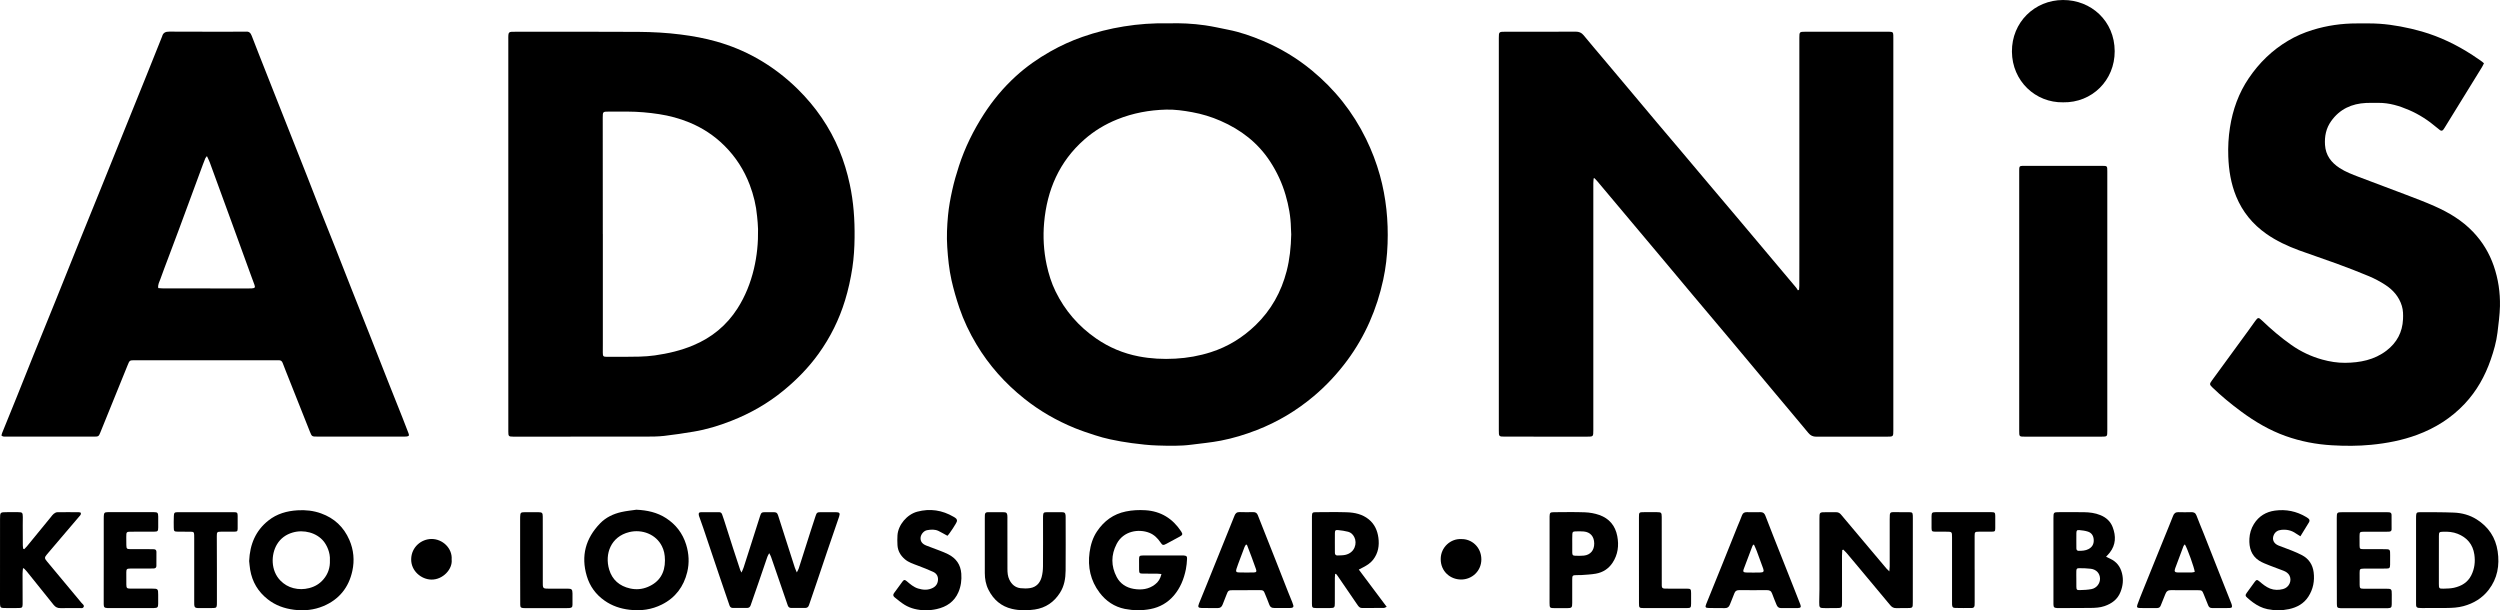
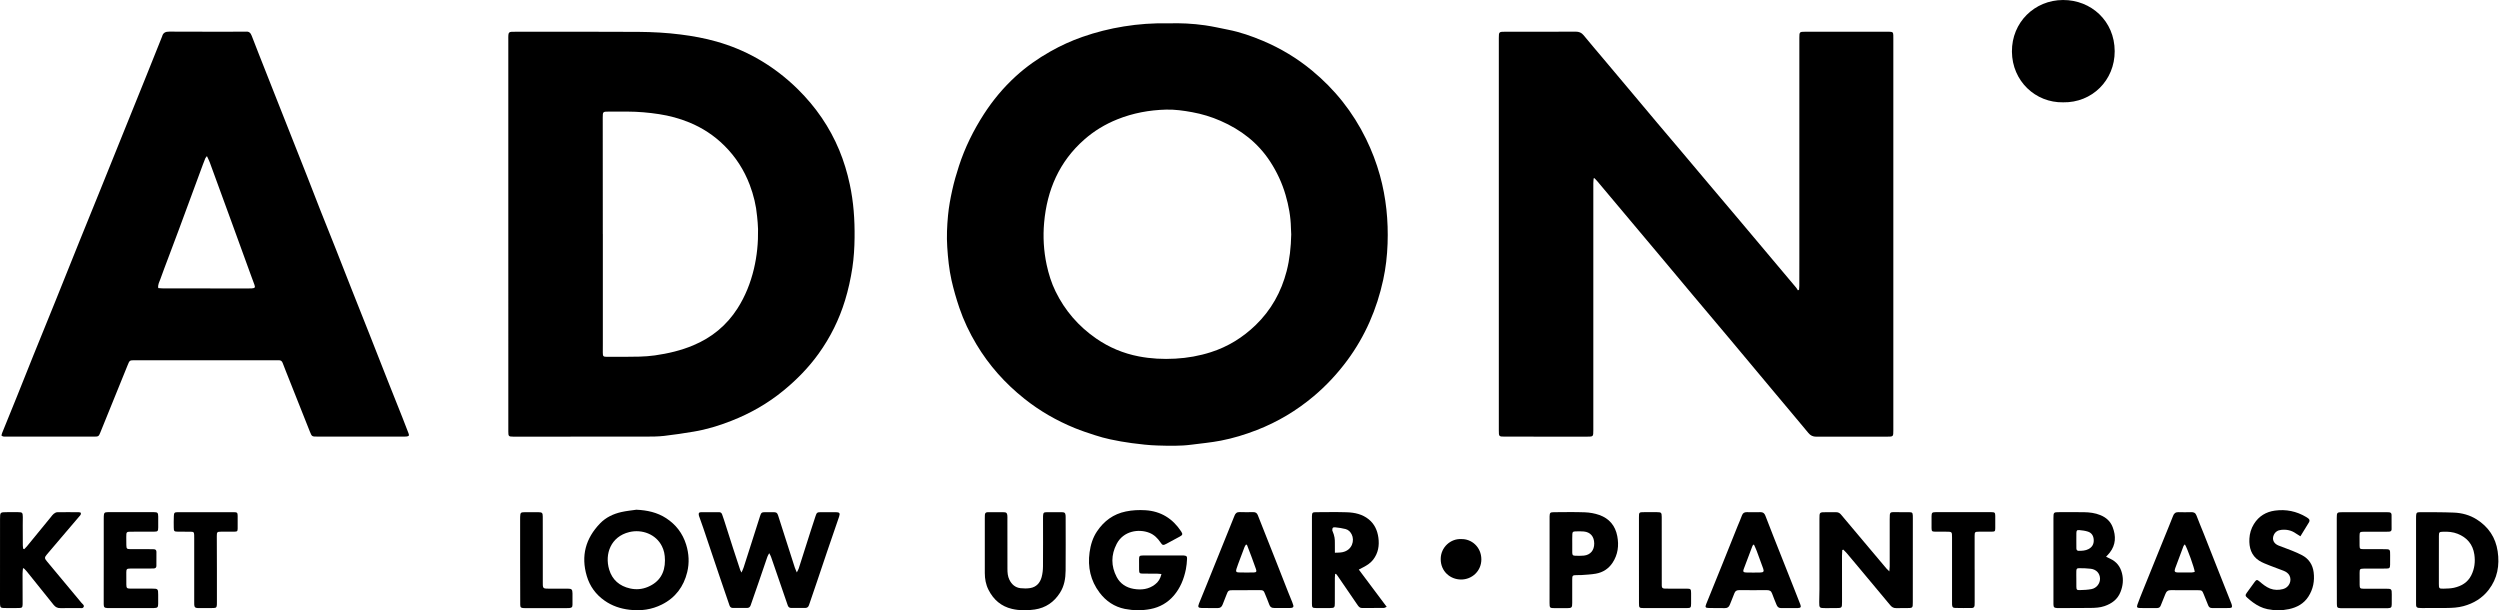
<svg xmlns="http://www.w3.org/2000/svg" version="1.1" id="Layer_1" x="0px" y="0px" viewBox="0 0 6870.4 1677.4" style="enable-background:new 0 0 6870.4 1677.4;" xml:space="preserve">
  <g id="jh75do.tif">
    <g>
      <path d="M4379.6,490.2c-0.3,4.5-0.9,8.9-0.9,13.4c-0.1,102.9-0.1,205.8,0,308.8c0,123.2,0,246.5,0,369.7    c0,17.9-0.1,17.9-17.6,17.9c-75,0-150,0-224.9-0.1c-17.1,0-17.2-0.1-17.2-17.3c0-359.4,0-718.8,0-1078.2    c0-16.8,0.4-17.2,17.5-17.2c64.6,0,129.3,0.2,193.9-0.2c9.2,0,15.7,2.7,21.5,9.7c18.4,22.4,37.2,44.4,55.9,66.6    c19.9,23.7,39.9,47.4,59.8,71.1c28.9,34.4,57.8,68.9,86.7,103.3c20.8,24.7,41.8,49.2,62.6,73.9c26.2,31,52.3,62.2,78.5,93.2    c28.3,33.6,56.8,67.1,85.1,100.7c29,34.4,57.8,68.8,86.8,103.2c22.9,27.3,45.9,54.5,68.8,81.8c1.9,2.2,3.2,4.9,4.8,7.4    c1.1-0.6,2.1-1.1,3.2-1.7c0.2-3.4,0.7-6.9,0.7-10.3c0.1-23.3,0.1-46.6,0.1-69.9c0-204.2,0-408.4,0-612.5    c0-15.7,0.5-16.3,16.3-16.3c75.6,0,151.3,0,226.9,0c2,0,4,0,6,0.1c7.4,0.5,8.5,1.5,9,9c0.2,3.3,0.1,6.7,0.1,10    c0,358.7,0,717.5,0,1076.2c0,17.4,0,17.5-17.6,17.5c-64.6,0-129.3-0.2-193.9,0.1c-9.6,0-16.1-3.1-22.1-10.4    c-30.5-37-61.6-73.5-92.3-110.3c-40.6-48.5-81.1-97.1-121.7-145.6c-34.6-41.3-69.5-82.5-104.2-123.8c-26.5-31.6-53-63.3-79.5-95    c-26.7-31.9-53.5-63.8-80.3-95.6c-34.2-40.8-68.5-81.6-102.8-122.4c-2.2-2.6-4.7-5-7.1-7.5    C4381.1,489.6,4380.3,489.9,4379.6,490.2z" />
      <path d="M3210.8,64.2c32.9-1.1,67.2,0.5,101.2,5.4c21.4,3.1,42.5,8,63.7,12.2c32.8,6.5,64.2,17.5,94.9,30.4    c48.8,20.6,93.6,47.5,134.6,81.3c63.1,52,112.8,114.5,148.8,188c15.9,32.4,28.7,65.9,38.3,100.5c17,61.4,23.3,124.2,21,187.8    c-1.2,33.3-4.9,66.4-12,99c-17.5,80.7-49.5,154.9-98.8,221.6c-27.1,36.6-57.9,69.7-92.7,98.9c-46.7,39.2-98.5,70.2-155.5,92.4    c-32.3,12.6-65.4,22.7-99.4,29.3c-26.4,5.1-53.4,7.5-80.1,11c-31.2,4.2-62.6,3.2-93.8,2.3c-23.6-0.6-47.1-3.5-70.5-6.5    c-19.8-2.5-39.4-6.2-59-10.3c-14.3-3-28.4-7-42.4-11.5c-18.7-6-37.3-12.2-55.5-19.6c-49.9-20.4-96.2-47-138.4-80.6    c-52.9-42.1-97.3-91.7-132-149.8c-19-31.8-34.9-65.2-46.8-100.2c-8.4-24.8-15.7-50.2-21.5-75.8c-6.7-29.9-9.7-60.4-11.7-91    c-1.9-29.1-0.6-58,2.1-86.7c2.2-23.4,6.5-46.8,11.6-69.8c4.9-22.3,11.3-44.4,18.4-66.2c16.4-50.6,39.8-97.9,68.6-142.6    c24.7-38.3,53.7-73,87.2-103.7c29.1-26.6,61.2-49.2,95.6-68.6c28.2-15.9,57.5-29.4,88-40c37.1-13,75.1-22.6,114-28.8    C3129,66.1,3169,63.2,3210.8,64.2z M3548.5,644.4c-0.2-4.9-0.7-11.6-0.8-18.2c-0.6-30.8-6.1-60.9-14.7-90.3    c-9.5-32.7-23.8-63.4-42.5-92.1c-33.7-51.6-80.3-87.3-136.2-111.7c-25.1-11-51.1-18.9-78-23.8c-23.6-4.3-47.4-7.7-71.4-7.1    c-46.2,1.2-91.2,9.4-134.4,26.8c-33.4,13.4-63.8,31.8-90.7,55.5c-68.9,60.6-102.5,138.8-110.4,228.7c-3.4,38.5-1.2,77,6.9,115.2    c5.5,25.5,13.1,50.2,24.6,73.6c25.8,52.8,63.2,95.8,111.6,129.3c35.6,24.6,74.7,41,117,49.1c33.1,6.4,66.6,8.1,100.4,6.2    c33.5-1.8,65.9-7.6,97.8-17.8c46.9-15,87.5-40.2,122.8-74.2c42.7-41.3,70.5-91.1,85.4-148.5    C3544.3,712.4,3547.7,679.5,3548.5,644.4z" />
      <path d="M1396.9,643.6c0-178.2,0-356.4,0-534.6c0-4.3-0.2-8.7,0.2-13c0.6-6.3,2.5-8.1,8.8-8.6c3-0.3,6-0.1,9-0.1    c113.3,0,226.6-0.5,339.9,0.3c38.6,0.3,77.1,2.3,115.5,7.2c33.4,4.2,66.5,10.2,98.8,19.4c38.2,10.8,74.9,25.8,109.6,45.2    c42.1,23.5,80.2,52.5,114.5,86.4c48.6,48.1,86.8,103.4,113.1,166.6c12.6,30.4,22.1,61.9,29,94.2c10.5,48.5,13.8,97.4,13.2,146.8    c-0.3,27.6-2,55.3-6.1,82.6c-4.6,30.2-11.1,60-20.1,89.4c-16.2,53-40.5,101.9-72.8,146.8c-27.4,38.1-60,71.3-96.2,101    c-43.3,35.6-91.5,63-143.6,83.4c-33.5,13.2-67.8,23.7-103.4,29.6c-26.9,4.5-53.9,8.6-81,11.7c-16.8,1.9-33.9,2-50.9,2    c-120.6,0.2-241.3,0.1-361.9,0.1c-0.7,0-1.3,0-2,0c-12.6-0.1-13.6-1-13.6-13.8c0-76.9,0-153.9,0-230.8    C1396.9,851.4,1396.9,747.5,1396.9,643.6z M1656.6,643.3c0,0,0.1,0,0.1,0c0,100.6,0,201.1,0,301.7c0,8-0.2,16-0.1,24    c0.1,10.4,1.2,11.5,11.4,11.6c15.7,0.1,31.3,0.1,47,0c28.3-0.2,56.5,0.1,84.7-3.9c36.4-5.2,71.9-13.5,105.8-27.8    c50.9-21.4,91.6-54.9,121.4-101.5c21.3-33.4,35.7-69.7,44.9-108.2c8.6-36.2,12.1-72.8,11.4-109.9c-0.2-11.6-1.5-23.2-2.6-34.8    c-2.6-29.7-9.6-58.4-20.1-86.2c-15.5-41-38.7-77.2-69.9-108.1c-28-27.8-60.4-49-96.8-63.9c-26.6-10.9-54-18.2-82.5-22.6    c-28.7-4.4-57.5-6.9-86.5-7c-17.3-0.1-34.6,0-52,0c-16,0-16.4,0.4-16.4,16.1C1656.6,429.5,1656.6,536.4,1656.6,643.3z" />
      <path d="M3.9,1196.8c0.6-2.2,1-4.4,1.8-6.5c13.5-33.3,27.1-66.5,40.5-99.8c15.3-38,30.3-76,45.6-114c20.2-50,40.6-99.8,60.8-149.8    c21.7-53.7,43.1-107.4,64.7-161.1c20-49.7,40.3-99.2,60.4-148.9c19.6-48.4,39-96.9,58.6-145.3c21.8-54,43.7-107.9,65.4-161.9    c14.2-35.2,28.2-70.4,42.3-105.6c0.5-1.2,1.2-2.4,1.5-3.7c2.7-10.6,9.6-13.4,20.1-13.3c68.6,0.4,137.3,0.2,206,0.2    c1.3,0,2.7,0.2,4,0c9-1.3,13.3,3.8,16.2,11.4c6.2,16.2,12.5,32.2,18.8,48.3c14,35.6,28,71.1,42.1,106.7    c14.3,36.2,28.5,72.4,42.9,108.5c15.9,40.2,31.9,80.4,47.7,120.6c12.5,31.9,24.7,63.9,37.3,95.7c13.9,35.3,28.1,70.4,42.1,105.6    c14.2,35.9,28.1,71.8,42.3,107.7c17.1,43.3,34.4,86.5,51.5,129.8c16.9,42.7,33.5,85.4,50.4,128.1c12.9,32.8,26.1,65.5,39.1,98.2    c5.6,14.2,11.1,28.5,16.6,42.8c2.5,6.5,1.4,8.4-5.6,9.1c-4.3,0.4-8.7,0.3-13,0.3c-77.3,0-154.6,0-231.9-0.1    c-14.9,0-15,0-20.5-13.6c-22.1-55.6-44.2-111.3-66.3-166.9c-2.8-7.1-5.8-14.2-8.3-21.4c-1.9-5.5-5.3-8.2-11.2-7.9    c-2.7,0.1-5.3,0-8,0c-129,0-257.9,0-386.9,0c-14.8,0-14.7,0.1-20.2,13.7c-18.5,45.6-37,91.2-55.5,136.8c-6.5,16-13,32-19.5,48.1    c-4.2,10.5-5.2,11.3-17,11.3c-47.3,0-94.6,0-142,0c-33,0-66,0.1-99,0C13.1,1199.9,8.2,1200.9,3.9,1196.8z M568.7,429    c-2.3,3.1-3.8,4.5-4.5,6.1c-2.3,5.5-4.4,11.1-6.5,16.7c-12.8,34.6-25.6,69.2-38.3,103.8c-9.3,25.3-18.6,50.6-28,75.8    c-9.6,25.8-19.4,51.6-29.1,77.5c-7.2,19.3-14.7,38.5-21.5,57.9c-2.6,7.6-7.5,14.9-5.9,24.9c4.9,0.3,9.8,0.9,14.6,0.9    c78,0.1,156,0.1,233.9,0.1c3,0,6,0,9-0.2c8.2-0.7,9.5-2.5,6.8-10.1c-3.5-9.7-7.2-19.3-10.7-29c-17-46.6-33.9-93.1-50.8-139.7    c-20.4-55.9-40.8-111.8-61.3-167.7C574.4,440.7,571.7,435.6,568.7,429z" />
-       <path d="M6826.3,173.9c-1.9,3.8-3.3,7.1-5.2,10.2c-34.4,55.8-68.8,111.6-103.2,167.4c-1,1.7-2.1,3.4-3.4,5    c-2.5,3.1-5.6,3.5-8.8,1.3c-3.2-2.3-6.3-4.9-9.4-7.5c-23-19.6-48.1-35.9-75.7-47.8c-26.7-11.5-54.4-20-84-19.8    c-11.3,0.1-22.6-0.3-33.8,0.2c-39.8,1.8-73,16.9-96.5,50.1c-13.9,19.5-18.3,41.5-16.8,65.3c1.9,28.5,16.8,48.1,39.8,63.2    c16.6,10.9,34.9,17.8,53.3,24.8c42.9,16.4,86,32.2,128.8,48.6c26.4,10.1,52.9,20,78.8,31.5c39.5,17.5,76.2,39.3,106.4,71.1    c25.7,27,44.4,58,56.6,93.1c12.4,35.9,17.9,73.1,17.1,110.9c-0.6,24.2-3.9,48.4-6.8,72.5c-3.1,25.5-10.2,50.2-18.6,74.4    c-15.6,45.2-38.5,86.1-71.4,121.2c-36.8,39.1-80.7,66.8-130.9,85.4c-40.9,15.1-83.1,23.2-126.4,27.4c-35.9,3.5-71.9,3.4-107.8,1.3    c-43.4-2.5-85.9-10.7-126.9-25.3c-44.3-15.8-84.4-39.4-122-67.2c-27.9-20.6-54.7-42.4-79.6-66.6c-7.9-7.7-8.1-9.4-1.5-18.5    c33.6-46,67.2-91.9,100.7-137.9c6.3-8.6,12.3-17.4,18.6-26c7.6-10.4,9.2-10.4,18.3-1.7c25.6,24.4,52.3,47.4,81.3,67.7    c25.8,18.1,54.1,31.5,84.4,39.9c20.6,5.7,41.9,9.2,63.1,9c40.8-0.4,80.2-7.8,113.8-33.6c28.4-21.8,43.7-50.5,45.3-86.2    c0.5-12.2,0.5-24.5-3.2-36.6c-7.8-25.6-24.4-44.2-46.1-58.2c-13.9-9-28.8-16.9-44-23.3c-29.7-12.5-59.9-24-90.1-35.1    c-34-12.5-68.5-23.7-102.5-36.2c-31.6-11.7-62.1-25.8-89.8-45.3c-37.4-26.3-65.4-60.3-82.8-102.7c-14.4-35.2-20.4-72-21.7-109.9    c-1-26.8,0.5-53.3,4.6-79.6c7.6-48.8,23.9-94.6,51.9-135.8c28.5-42,63.9-76.5,107.6-102.5c21.2-12.7,43.7-22.4,67.4-29.7    c39.8-12.3,80.4-18.1,122-18c20.7,0.1,41.4-0.5,61.9,0.9c19.2,1.3,38.4,3.9,57.4,7.4c19.9,3.7,39.7,8.3,59.2,13.9    c49.6,14.3,95.6,36.6,138.9,64.7c7.5,4.9,15,9.9,22.3,15.1C6820,168.2,6822.8,171,6826.3,173.9z" />
-       <path d="M5791.2,828.3c0,118.6,0,237.1,0,355.7c0,15.8-0.1,15.9-16.3,16c-70,0-139.9,0-209.9,0c-15.9,0-15.9,0-15.9-16.1    c0-238.1,0-476.3,0-714.4c0-2-0.1-4,0.1-6c0.5-6.2,1.5-7.2,8-7.6c2-0.1,4-0.1,6-0.1c71,0,141.9,0,212.9,0c15,0,15.1,0,15.1,14.9    C5791.2,589.9,5791.1,709.1,5791.2,828.3C5791.2,828.3,5791.2,828.3,5791.2,828.3z" />
      <path d="M5669.9,281.2c-76.3,1.4-140.2-58.6-140.8-139.2c-0.7-81,62.7-141.8,140.4-142c77.2-0.2,141.7,57.6,142,140.6    C5811.8,220.7,5749.2,282.7,5669.9,281.2z" />
      <path d="M2113.9,1520.2c-2.3,4.4-4.1,7.1-5.1,10.1c-8.1,23.6-16.1,47.2-24.2,70.7c-7.1,20.7-14.5,41.4-21.6,62.2    c-1.6,4.8-4.6,7.4-9.4,7.5c-13.3,0.2-26.6,0.2-40,0c-4.3-0.1-7.3-2.4-8.8-6.8c-8.9-26.1-17.9-52.2-26.8-78.4    c-6.9-20.1-13.6-40.3-20.4-60.5c-8.3-24.6-16.5-49.2-24.8-73.7c-3.3-9.8-6.9-19.4-10.3-29.1c-0.8-2.2-1.7-4.4-2.1-6.7    c-0.9-5.5,0.5-7.8,6-7.9c16.7-0.3,33.3-0.1,50-0.1c4.3,0,6.8,2.5,8.1,6.2c1.9,5,3.6,10,5.2,15.1c8.3,26,16.5,51.9,24.9,77.9    c6.4,19.9,13,39.8,19.6,59.7c0.6,1.8,1.7,3.4,3.6,7c2.4-5.7,4.4-9.6,5.8-13.8c7.4-22.8,14.6-45.6,21.9-68.4    c7.8-24.4,15.5-48.8,23.3-73.1c3-9.3,4.5-10.5,14.2-10.6c7.7-0.1,15.3-0.2,23,0c7.9,0.2,10,1.8,12.4,9.1    c6.2,19.3,12.3,38.6,18.5,57.9c9,28.2,18,56.4,27.1,84.5c1.3,4,3.2,7.8,5.8,14.1c2.5-5.1,4.2-7.8,5.2-10.7    c10.9-33.9,21.6-67.8,32.4-101.7c4.5-14.2,9.2-28.4,13.9-42.6c3.1-9.4,4.6-10.5,14.2-10.6c13.7-0.1,27.3-0.1,41,0    c10.9,0.1,12.8,2.6,9.4,12.6c-10.8,31.8-21.9,63.5-32.7,95.3c-9.3,27.4-18.4,54.8-27.7,82.2c-7.4,21.7-15,43.4-22.2,65.1    c-1.7,5.2-4.8,7.9-10,8c-13,0.2-26,0.2-39,0c-4.8,0-7.9-2.4-9.5-7.2c-11.8-34.6-23.8-69.2-35.7-103.8c-3.4-9.7-6.6-19.5-10.1-29.2    C2118.1,1527.5,2116.3,1524.8,2113.9,1520.2z" />
      <path d="M5062.8,1511.7c-0.2,5.2-0.7,10.4-0.7,15.6c0,42.3,0.1,84.6,0.1,126.9c0,16.6-0.2,16.8-16.6,16.9c-9.7,0-19.3,0.1-29,0.1    c-16.5,0-17.2-0.6-17.1-16.6c0-11.3,0.6-22.6,0.6-34c0-64.9,0-129.9,0-194.8c0-18.2,0-18.2,18.5-18.2c9,0,18,0.2,27,0    c5.9-0.1,10.1,2.1,13.8,6.5c25.5,30.3,51,60.6,76.5,90.9c16.1,19.1,32.1,38.2,48.3,57.3c1.9,2.2,4.1,4.1,8,8c0.5-6,1-9.8,1-13.5    c0.1-43.3,0.2-86.6,0-129.9c-0.1-22.1,0.5-19.2,19.8-19.4c11.3-0.1,22.7-0.1,34,0.1c8.1,0.2,9.2,1.4,9.7,9.3    c0.2,2.7,0.1,5.3,0.1,8c0,76.6,0,153.2-0.1,229.8c0,16.3,0,16.3-16.8,16.4c-9.7,0-19.3-0.2-29,0.1c-6.9,0.2-11.8-2.7-16.2-8    c-27.4-33.1-55-66-82.5-98.9c-12.2-14.6-24.3-29.2-36.6-43.6c-3.1-3.6-6.6-6.9-10-10.3C5064.7,1510.7,5063.8,1511.2,5062.8,1511.7    z" />
      <path d="M1748.8,1400.8c29.4,1.3,57.2,7.2,81.9,23.3c26.8,17.5,45.3,41.5,54.9,72.4c7.8,25.1,9.1,50.6,3,75.8    c-9.7,39.8-32.4,70.4-69.6,89c-28.1,14.1-57.9,18.2-89.2,14.4c-25-3-48-10.7-68.5-25.2c-24-16.8-40.4-39.4-48.7-67.4    c-16.5-55.4-3.2-103.7,36.7-144.9c15.9-16.4,36.2-26,58.3-31C1721.1,1404.1,1735.1,1402.8,1748.8,1400.8z M1827.4,1540    c-0.1-16.8-2.8-27.6-8.2-38.7c-16.3-33.2-54.9-47.6-90-39c-50.6,12.4-67.9,60.2-55.1,102.9c8.4,28.1,28.3,45.5,57.6,52    c17,3.8,33.4,2.2,48.8-4.3C1812.4,1599.5,1827.5,1574.4,1827.4,1540z" />
-       <path d="M684.7,1541.8c2-46,17.8-83.5,53-111.4c23.2-18.5,50.6-26.2,79.8-28c22.1-1.4,43.9,0.9,64.9,8.5    c36.5,13.1,62.3,37.5,77.7,72.9c11.9,27.4,14.5,56.3,8.2,85.1c-9.8,45.5-36.4,78.7-79.8,96.8c-25.6,10.7-52.5,13.5-80.3,10    c-26.8-3.4-51.1-12-72.3-28.7c-26.6-20.8-42.8-47.9-48.4-81.2C686.1,1557.3,685.5,1548.6,684.7,1541.8z M906.6,1540.1    c1.4-21.9-8.7-42-17-52.3c-19-23.7-54.7-33.3-85.3-24.3c-18.2,5.3-32.9,15.7-42.9,32.1c-17.1,28.2-17.7,72.4,9.2,99.9    c9.9,10.1,21.6,17.2,35.7,20.8c14.6,3.7,28.7,3.6,43.3-0.1c15.8-4,28.8-11.8,39.2-24C901.7,1577.2,907.4,1559.5,906.6,1540.1z" />
      <path d="M3191.9,1577.5c-5.3-0.4-8.8-0.9-12.3-1c-12.7-0.1-25.3,0.1-38-0.1c-10.1-0.1-11-1.1-11.2-10.8c-0.2-9.7-0.2-19.3-0.1-29    c0.1-8.5,1.4-9.9,10-10c12.7-0.2,25.3-0.1,38-0.1c22.3,0,44.7,0,67,0c2.7,0,5.3-0.1,8,0.1c7.2,0.6,9.2,2.1,8.9,9.1    c-0.5,9.6-1.3,19.3-3.2,28.7c-5.4,26.8-15.4,51.7-33.4,72.6c-16.9,19.5-38.3,31.8-63.7,36.7c-23.5,4.6-47.1,4.3-70.5-0.3    c-29-5.8-52.2-21.6-69.8-45c-24.7-32.8-32.8-70.1-27.3-110.4c2.8-20.6,8.8-40.4,20.5-57.8c19.2-28.5,44.8-47.5,79.2-54.6    c17.9-3.7,35.8-4.5,53.7-3.4c42.5,2.6,75,22.9,98.3,58.3c4.8,7.4,4.1,9.8-3.8,14.1c-12.2,6.7-24.6,13.4-36.9,19.9    c-8.9,4.7-10.6,4.3-16.2-4c-7.8-11.5-17.4-21.1-30.6-26.3c-28.9-11.4-71.1-5.5-89.8,30.6c-15.6,30.1-15.7,60.9,0.1,90.9    c9.7,18.4,26.2,29.1,46.6,32.6c21,3.6,41.3,1.4,58.8-12.2C3183.1,1599.5,3188.8,1590.5,3191.9,1577.5z" />
      <path d="M6639.7,1538.8c0-37.6,0-75.3,0-112.9c0-2.7-0.1-5.3,0.1-8c0.4-8.4,1.8-10.3,10-10.3c31.3,0.1,62.6-0.2,93.9,1.1    c22.1,0.9,43.4,6.6,62.5,18.6c32.5,20.6,52.1,49.6,57.8,87.9c5.7,38.5-0.6,74.4-24.7,105.7c-17.6,22.9-41.2,37.2-69.1,44.8    c-15.3,4.2-30.9,5-46.5,5.1c-22.6,0.3-45.3,0.2-68,0.2c-3,0-6-0.1-9-0.4c-4.2-0.4-6.7-2.7-6.9-7.1c-0.1-3-0.1-6-0.1-9    C6639.7,1616.1,6639.7,1577.4,6639.7,1538.8C6639.7,1538.8,6639.7,1538.8,6639.7,1538.8z M6702.4,1539.7    C6702.4,1539.7,6702.4,1539.7,6702.4,1539.7c-0.1,21.6-0.1,43.3,0,64.9c0,12.7,0.6,13.5,13.7,13.1c9.3-0.3,18.8-0.4,27.8-2.4    c20.5-4.6,37.6-14.4,47.6-34.3c9.1-18.3,11.3-37.3,8.4-57.2c-4.1-27.9-20.1-46.5-45.8-56.8c-12.8-5.1-26.5-6.3-40.2-5.7    c-10.4,0.4-11.3,1.1-11.4,11.6C6702.4,1495.1,6702.4,1517.4,6702.4,1539.7z" />
      <path d="M5787.8,1530c5.1,2.5,8.3,4,11.6,5.6c17,8,27.4,21,32.1,39.5c4.6,18,2.6,35-4,51.7c-8,20.4-23.9,32-44.1,38.9    c-12.5,4.3-25.5,4.8-38.4,5c-28.3,0.4-56.6,0.3-84.9,0.4c-2.3,0-4.7,0.1-7-0.1c-8.2-0.6-9.7-2.2-9.9-10.4c-0.2-7,0-14,0-21    c0-71.9,0-143.8,0-215.7c0-16,0.4-16.4,16.1-16.4c22.6,0,45.3-0.3,67.9,0.1c15.3,0.2,30.5,2.1,44.9,8    c15.9,6.4,27.8,17.1,33.9,33.2c9.3,24.5,8.8,48.2-8,69.8C5795.3,1522.2,5792,1525.4,5787.8,1530z M5706.1,1590.9    C5706.1,1590.9,5706.1,1590.9,5706.1,1590.9c0,7.3-0.1,14.6,0.1,21.9c0.2,7.5,1.4,9.1,8.7,8.9c10.9-0.3,22-0.7,32.7-2.7    c14.3-2.7,24.1-15.8,23.6-29.4c-0.5-13.8-9.9-24.5-25.1-26.5c-10.5-1.4-21.2-1.5-31.8-1.6c-6.5-0.1-7.9,1.4-8.2,7.4    C5705.8,1576.3,5706.1,1583.6,5706.1,1590.9z M5706.1,1484.8C5706.1,1484.8,5706.1,1484.8,5706.1,1484.8    c0.1,7.3,0.1,14.6,0.1,21.9c0,4.3,1.7,7,6.4,7.1c9.3,0,18.6-0.4,27.1-4.9c10.2-5.4,14.8-13.9,14.2-25.3    c-0.5-10.9-5.6-19.4-16.2-22.7c-7.5-2.4-15.5-3.4-23.3-4.1c-6.6-0.6-8,1.1-8.2,8.1C5705.9,1471.5,5706.1,1478.2,5706.1,1484.8z" />
-       <path d="M3734.2,1565.3c26,34.7,50.9,67.9,76.7,102.4c-3.6,1.4-5.8,3-8,3c-20,0.2-40,0.1-60,0.2c-5.8,0-9-3.7-11.9-7.9    c-10-14.6-19.9-29.1-29.9-43.7c-8.5-12.4-16.9-24.7-25.4-37.1c-1.3-1.9-2.8-3.6-4.2-5.3c-0.8,0.2-1.6,0.5-2.4,0.7    c-0.3,3.4-0.7,6.8-0.7,10.2c-0.1,23.3-0.1,46.6-0.1,69.9c0,11.9-1.2,13.2-13.1,13.3c-12.7,0.1-25.3,0.1-38,0    c-10.8-0.1-11.7-1.1-11.8-12.3c-0.1-19.3,0-38.6,0-57.9c0-59.3,0-118.6,0-177.8c0-1.3,0-2.7,0-4c0.3-10.2,1.3-11.4,11.7-11.4    c28-0.1,56-0.7,83.9,0.2c21.9,0.7,43,5.2,60.7,19.6c15.9,13,23.6,30.5,26.3,50.1c3,21.7-0.4,42.5-14.3,60.5    c-7.1,9.2-16.5,15.3-26.6,20.6C3743.4,1560.5,3739.6,1562.5,3734.2,1565.3z M3668.4,1491C3668.5,1491,3668.5,1491,3668.4,1491    c0.1,9.3,0.1,18.6,0.1,28c0,4.8,2.2,7.7,7.2,7.5c7-0.3,14.1-0.1,20.9-1.5c27.1-5.7,33.7-32.4,25.2-49c-3.7-7.3-9.2-12.6-16.8-14.6    c-9-2.3-18.2-3.7-27.5-4.6c-7.5-0.7-8.8,0.8-9,8.3C3668.3,1473.7,3668.4,1482.4,3668.4,1491z" />
+       <path d="M3734.2,1565.3c26,34.7,50.9,67.9,76.7,102.4c-3.6,1.4-5.8,3-8,3c-20,0.2-40,0.1-60,0.2c-5.8,0-9-3.7-11.9-7.9    c-10-14.6-19.9-29.1-29.9-43.7c-8.5-12.4-16.9-24.7-25.4-37.1c-1.3-1.9-2.8-3.6-4.2-5.3c-0.8,0.2-1.6,0.5-2.4,0.7    c-0.3,3.4-0.7,6.8-0.7,10.2c-0.1,23.3-0.1,46.6-0.1,69.9c0,11.9-1.2,13.2-13.1,13.3c-12.7,0.1-25.3,0.1-38,0    c-10.8-0.1-11.7-1.1-11.8-12.3c-0.1-19.3,0-38.6,0-57.9c0-59.3,0-118.6,0-177.8c0-1.3,0-2.7,0-4c0.3-10.2,1.3-11.4,11.7-11.4    c28-0.1,56-0.7,83.9,0.2c21.9,0.7,43,5.2,60.7,19.6c15.9,13,23.6,30.5,26.3,50.1c3,21.7-0.4,42.5-14.3,60.5    c-7.1,9.2-16.5,15.3-26.6,20.6C3743.4,1560.5,3739.6,1562.5,3734.2,1565.3z M3668.4,1491C3668.5,1491,3668.5,1491,3668.4,1491    c0.1,9.3,0.1,18.6,0.1,28c7-0.3,14.1-0.1,20.9-1.5c27.1-5.7,33.7-32.4,25.2-49c-3.7-7.3-9.2-12.6-16.8-14.6    c-9-2.3-18.2-3.7-27.5-4.6c-7.5-0.7-8.8,0.8-9,8.3C3668.3,1473.7,3668.4,1482.4,3668.4,1491z" />
      <path d="M66.6,1509.2c2.5-2.6,5.1-5,7.3-7.7c22-26.8,43.9-53.6,65.8-80.4c2.5-3.1,4.8-6.5,7.9-9c2.7-2.1,6.3-4.3,9.5-4.4    c20-0.4,40-0.2,60,0c1.6,0,3.1,0.7,4.6,1.1c2.1,5.2-1.7,7.8-4.1,10.7c-17.4,20.6-35,41.1-52.5,61.6    c-12.1,14.2-24.2,28.3-36.2,42.6c-6.9,8.2-6.9,10.7,0,18.9c31.7,38.1,63.6,76.2,95.3,114.4c2.6,3.2,7.9,6,5.8,10.7    c-2.3,5.2-8.2,3.2-12.6,3.3c-17,0.2-34-0.1-51,0.2c-8,0.2-13.8-2.5-18.9-8.8c-24.4-30.8-49.2-61.3-73.8-91.9c-2.6-3.2-5.6-6-8.5-9    c-0.7,0.3-1.4,0.5-2.1,0.8c-0.4,4.8-1.1,9.7-1.1,14.5c0,25.3,0.1,50.6,0.2,75.9c0,2.7,0.1,5.3,0,8c-0.3,8.5-1.5,10-9.9,10.2    c-14,0.3-28,0.3-42,0c-8.2-0.2-9.8-2.1-10.2-10.2c-0.1-2-0.1-4-0.1-6c0-75.9,0-151.9,0.1-227.8c0-19.4,0.1-19.4,19.5-19.4    c10,0,20,0,30,0c11.8,0.1,12.9,1.2,13.1,13.3c0.1,7.7-0.2,15.3-0.2,23c0,18.3,0.1,36.6,0.2,54.9c0,3.2,0.7,6.3,1.1,9.4    C64.7,1508.6,65.7,1508.9,66.6,1509.2z" />
      <path d="M2706.4,1503.8c0-26.6,0-53.3,0-79.9c0-3,0.1-6,0.2-9c0.2-4.8,2.8-7.3,7.7-7.3c15,0,30-0.2,45,0.1c6.3,0.1,8.3,2.3,9,8.5    c0.4,3.3,0.2,6.7,0.2,10c0,45.6,0,91.3,0.1,136.9c0,10.4,0.7,20.7,5.4,30.2c6.3,12.8,16.1,21.4,30.4,23.1c8.8,1,18,1.1,26.7-0.3    c16.9-2.7,27-14.1,31.4-29.9c2.6-9.5,3.7-19.7,3.8-29.6c0.4-43.3,0.1-86.6,0.1-129.9c0-3-0.1-6,0.1-9c0.5-8.5,1.8-10,10.1-10.1    c14-0.2,28-0.2,42,0c7.4,0.1,9.2,2.2,9.9,9.6c0.2,2,0.1,4,0.1,6c0,48.3,0.4,96.6-0.1,144.9c-0.2,21.4-3.6,42.4-15.6,61.1    c-16.3,25.5-38.9,41.2-69.2,45.8c-21.1,3.2-42.1,3.1-62.6-1.7c-29.6-6.9-50.8-25.2-64.5-52.3c-7.4-14.6-10.2-30.1-10.2-46.3    C2706.5,1551.1,2706.4,1527.5,2706.4,1503.8z" />
      <path d="M4817.8,1621.9c-12.7,0-25.3,0.2-38-0.1c-6.8-0.1-11.2,2-13.6,9c-3.6,10.3-8.4,20.3-12.2,30.6c-2.5,7-6.9,10-14.3,9.8    c-14.3-0.3-28.7,0-43-0.3c-10.2-0.2-11.3-2-7.6-11.3c14.9-37,30-73.9,44.9-110.9c13.7-33.9,27.1-67.9,40.8-101.8    c4.1-10.2,8.7-20.1,12.4-30.5c2.5-6.9,6.9-9,13.7-8.9c12.3,0.2,24.7,0.3,37,0c7.1-0.2,11,3,13.5,9.4c7.5,19.6,15.1,39.1,22.8,58.6    c18.3,46.4,36.7,92.7,55.1,139.1c6.1,15.5,12.3,30.9,18.2,46.4c2.8,7.4,1.3,9.8-6.8,10c-15.3,0.3-30.6,0-46,0.1    c-6.7,0.1-10.3-3.4-12.6-9.3c-3.9-10.2-8.6-20.2-12.1-30.6c-2.5-7.4-7.2-9.5-14.4-9.4C4843.1,1622.1,4830.4,1621.9,4817.8,1621.9z     M4820.3,1496.9c-0.8,0.1-1.7,0.2-2.5,0.3c-0.8,1.4-1.7,2.7-2.2,4.2c-8,21.1-16.1,42.1-23.9,63.3c-2.2,6-0.4,8.4,6.7,8.6    c13.3,0.3,26.6,0.4,39.9,0c8.2-0.2,10-3.1,7.2-10.8c-5.9-16.2-11.7-32.4-17.8-48.5C4825.5,1508.1,4822.8,1502.6,4820.3,1496.9z" />
      <path d="M6102.3,1671c-7.7,0-15.3,0-23,0c-5.2,0-8.7-2-10.7-7.1c-3.9-10.3-8.2-20.3-12.3-30.5c-4.2-10.5-5.2-11.4-15.9-11.4    c-24.6-0.1-49.3,0.3-73.9-0.2c-8.4-0.2-12.9,3.3-15.7,10.7c-4,10.6-8.7,20.9-12.7,31.5c-1.8,4.8-5,6.9-9.8,7    c-16,0.1-32,0.3-48-0.1c-7.3-0.2-8.8-2.4-6.2-9.7c4.6-12.8,9.7-25.5,14.8-38.1c14.3-35.5,28.7-70.9,43-106.3    c9.6-23.7,19.3-47.4,28.9-71.1c3.7-9.2,7.6-18.4,11.1-27.8c2.6-7.1,7-10.7,14.9-10.4c11.6,0.4,23.3,0.3,35,0    c7.1-0.2,11.7,1.8,14.5,9.2c6.2,16.8,13.4,33.3,20,50c12.8,32.5,25.5,65,38.4,97.4c12.4,31.5,25,63,37.5,94.6    c0.5,1.2,0.9,2.5,1.2,3.8c1.5,6,0.3,8.1-6.1,8.4C6118.9,1671.3,6110.6,1670.9,6102.3,1671C6102.3,1671,6102.3,1671,6102.3,1671z     M6004.4,1496c-1.7,2-3.2,3.1-3.7,4.4c-7.7,20.5-15.5,41-23,61.6c-3,8.4-1.1,11.2,7.7,11.3c12.6,0.2,25.3,0.1,37.9-0.1    c2.8,0,5.6-1,8.2-1.5C6030.8,1561.6,6011.5,1507.8,6004.4,1496z" />
      <path d="M3423.8,1621.9c-11.7,0-23.3,0-35,0c-12.8,0.1-13.8,0.9-18.2,12.5c-3.4,9-7.3,17.8-10.6,26.9c-2.5,6.8-6.7,10-14.2,9.8    c-14.3-0.3-28.6,0.1-43-0.2c-10-0.2-11.6-2.7-7.7-12.5c6.3-15.8,12.9-31.4,19.2-47.1c19.9-49.3,39.8-98.6,59.7-147.9    c6.2-15.4,12.5-30.8,18.6-46.2c2.6-6.6,6.4-10.2,14.2-9.9c12.3,0.5,24.6,0.3,37,0.1c6.5-0.1,10.5,2.2,12.9,8.5    c6.6,17.4,13.7,34.6,20.5,51.9c9.7,24.4,19.3,48.8,29,73.2c11.2,28.5,22.3,56.9,33.5,85.4c3.8,9.6,7.8,19.1,11.6,28.6    c1.1,2.8,2,5.6,2.9,8.5c1.2,4.1-0.7,6.3-4.7,7c-1.3,0.2-2.6,0.3-4,0.3c-14.7,0-29.3-0.1-44,0c-6.8,0.1-11-2.4-13.4-9.3    c-3.3-9.8-7.7-19.1-11.4-28.7c-3.8-10-5-11-16.1-11.1C3448.4,1621.9,3436.1,1621.9,3423.8,1621.9    C3423.8,1621.9,3423.8,1621.9,3423.8,1621.9z M3426.8,1497.2c-0.9-0.2-1.8-0.3-2.7-0.5c-1.3,2.1-2.9,4-3.8,6.3    c-4.4,11.4-8.7,22.9-13,34.5c-3.2,8.7-6.6,17.4-9.4,26.2c-2.1,6.6-0.5,9.3,6,9.4c14,0.4,27.9,0.4,41.9,0.1c6.8-0.2,8.1-2.5,5.9-9    c-3.9-11.3-8-22.5-12.2-33.7C3435.3,1519.4,3431,1508.3,3426.8,1497.2z" />
      <path d="M4258.5,1538.8c0-37.6,0-75.2,0-112.8c0-2.3,0-4.7,0-7c0.4-10,1.6-11.3,11.9-11.4c28.3-0.1,56.6-0.8,84.9,0.3    c13.4,0.5,27.3,2.9,40,7.4c27.1,9.6,43.7,29.3,49.2,57.9c5,26.2,1.8,51-13.1,73.6c-10.9,16.3-26.5,26.3-45.6,29.7    c-13.4,2.4-27.1,2.8-40.7,3.9c-4,0.3-8,0-12,0.1c-11.6,0.2-12.4,0.9-12.4,12.7c0,21.3,0.1,42.6,0,63.9c0,12.9-1.3,14.1-14.5,14.2    c-11,0.1-22,0-33,0c-14.3-0.1-14.7-0.5-14.8-14.5C4258.5,1617.3,4258.5,1578,4258.5,1538.8    C4258.5,1538.8,4258.5,1538.8,4258.5,1538.8z M4320.8,1493.6C4320.8,1493.6,4320.8,1493.6,4320.8,1493.6c0,8.3-0.2,16.6,0,24.9    c0.2,7,1.5,8.5,8,8.7c8,0.3,16,0.5,23.9-0.3c18.1-1.9,28.6-14.6,28.5-33.4c-0.2-19.1-10.6-31.3-28.9-32.9    c-7.6-0.7-15.3-0.5-22.9-0.2c-6.8,0.2-8.2,1.5-8.4,8.3C4320.6,1477,4320.8,1485.3,4320.8,1493.6z" />
-       <path d="M2603.7,1472.4c-8.6-4.7-16.4-9.2-24.4-13.2c-10.1-4.9-20.9-4.1-31.4-2.2c-9.3,1.6-17.2,11.5-18,20.4    c-0.8,10,4.1,17.3,15.5,21.8c12.4,4.9,24.9,9.3,37.3,14.1c7.7,3,15.5,6,22.9,9.8c21.9,11,34.4,28.6,36.2,53.4    c1.3,17.6-0.9,34.5-7.8,50.7c-11.3,26.4-32.5,40.5-59.7,46.6c-20.4,4.6-41.1,4.6-61.4-0.5c-9.2-2.3-18.5-6.1-26.6-11    c-9.9-6-18.8-13.7-27.9-20.9c-3.9-3.1-4.7-7-1.5-11.4c7.9-10.7,15.5-21.6,23.6-32.2c3.9-5.1,6.2-5,11.6-0.4    c9.4,8,18.8,16.2,30.8,19.9c13.6,4.2,27.4,5.2,40.7-1.7c9.1-4.7,13.7-12.3,14.2-22.4c0.5-10.2-4.6-17.6-13.3-21.6    c-13.9-6.4-28.2-11.9-42.4-17.3c-12.4-4.8-25.2-8.6-35.6-17.6c-11.9-10.3-19.2-22.9-20.1-38.7c-0.5-9-0.6-18,0-26.9    c2-28.9,26.3-57.4,54.4-64.9c35.4-9.4,68.6-4.2,99.9,14.1c2.6,1.5,5.3,3,7.3,5.2c1.4,1.5,2.2,4.2,2,6.2    C2629.8,1436.4,2608,1469,2603.7,1472.4z" />
      <path d="M6321.9,1473.8c-5.1-3.1-8.8-5.2-12.3-7.7c-12.3-8.8-26-11.6-40.8-9.9c-9.3,1-16.5,5.7-20.2,14.3    c-5.3,12.3,0,23.5,13.4,28.8c12.4,4.9,25,9.2,37.3,14.2c9.2,3.7,18.4,7.7,27.2,12.3c18.8,10,29.2,26.3,31.8,46.9    c3,23.8-1.3,46.4-14.5,66.9c-12.5,19.4-31.2,29.5-53.1,34.3c-19.8,4.3-39.7,4.2-59.5,0.1c-14.6-3-27.6-9.8-39.5-18.4    c-5.4-3.9-10.5-8.2-15.5-12.6c-5.8-5-6.2-7.5-1.9-13.6c7.3-10.4,14.7-20.6,22.3-30.7c4.4-5.9,6.6-6,12.3-1.2    c9.2,7.8,18.3,15.5,29.7,20c11.6,4.5,23.8,4.4,35.4,1.4c16.7-4.2,25.1-22.6,18-36.9c-3.5-7-9.8-10.9-16.7-13.6    c-12.3-4.9-25-9.1-37.3-14.1c-10.1-4.1-20.7-7.8-29.8-13.7c-21.5-14-27.7-35.9-26.5-60c0.7-14.3,4.7-28,12.5-40.6    c13.5-21.7,33.4-33.5,57.9-36.8c30.2-4.1,59,1.7,85.5,17.5c1.7,1,3.3,2.2,5,3.3c4.4,2.8,5.6,6.9,3,11.2    C6338.1,1447.6,6330.3,1460,6321.9,1473.8z" />
      <path d="M6421.8,1539.2c0-38.6,0-77.2,0-115.8c0-15.1,0.7-15.8,15.8-15.8c40,0,79.9,0,119.9,0c2.7,0,5.3,0,8,0.2    c4.3,0.3,6.9,2.6,6.9,7c0.2,13.3,0.1,26.6,0.1,39.9c0,4.1-2.5,6-6.3,6.3c-3,0.2-6,0.3-9,0.3c-20.3,0-40.6,0-60.9,0    c-11.1,0.1-11.8,0.8-11.9,12c-0.1,8.7-0.1,17.3,0.1,26c0.2,8.8,1.1,9.7,9.9,9.8c19,0.2,38,0.1,56.9,0.1c17.3,0,17.3,0,17.2,16.8    c-0.1,8.7,0.1,17.3-0.1,26c-0.2,8.9-1.6,10.4-10.6,10.5c-18.3,0.2-36.6,0.1-54.9,0.1c-2.3,0-4.7,0-7,0.1    c-10.5,0.3-11.2,1-11.3,11.7c-0.1,11-0.2,22,0.1,33c0.2,9.1,1.3,10.4,10.6,10.5c20.6,0.1,41.3-0.1,61.9,0    c15.2,0,15.8,0.7,15.8,15.7c0,9,0.1,18-0.1,27c-0.2,8.8-1.6,10.2-10.6,10.8c-2,0.1-4,0.1-6,0.1c-39.6,0-79.3,0-118.9,0    c-1.3,0-2.7,0-4,0c-9.9-0.5-11.3-1.8-11.3-12C6421.8,1619.1,6421.8,1579.2,6421.8,1539.2    C6421.8,1539.2,6421.8,1539.2,6421.8,1539.2z" />
      <path d="M285.1,1539.8c0-37.6,0-75.3,0-112.9c0-2.7-0.1-5.3,0.1-8c0.4-9.5,1.9-11.3,11.1-11.4c42.3-0.1,84.6-0.1,126.9,0    c9.9,0,11.4,1.8,11.6,11.9c0.2,10,0.1,20,0,30c-0.1,10.3-1.2,11.6-11.5,11.7c-20.3,0.2-40.6,0.1-61,0.1c-15.2,0-15.2,0-15.3,14.8    c0,7.3,0,14.7,0.2,22c0.3,9.9,1.2,11,10.9,11.1c18.3,0.2,36.6,0.1,55,0.1c3.3,0,6.7,0,10,0.2c4.4,0.2,6.7,2.6,6.8,7    c0,13,0.1,26-0.1,38.9c0,4.3-2.7,6.7-7,6.9c-4,0.2-8,0.2-12,0.2c-17.7,0-35.3-0.1-53,0.1c-9.3,0.1-10.6,1.4-10.7,10.3    c-0.2,11.3-0.1,22.6,0.1,34c0.2,9.4,1.6,10.7,11.4,10.8c19.7,0.1,39.3,0,59,0c16.4,0,17.1,0.7,17.1,16.7c0,8.3,0.1,16.7,0,25    c-0.2,9.9-1.7,11.3-11.8,11.7c-4.3,0.1-8.7,0-13,0c-35.3,0-70.6,0.1-105.9,0.1c-3,0-6,0.1-9-0.1c-8.1-0.5-9.8-2.1-10-10.4    c-0.2-13,0-26,0-39C285.1,1594.4,285.1,1567.1,285.1,1539.8C285.1,1539.8,285.1,1539.8,285.1,1539.8z" />
      <path d="M596.1,1566.8c0,29,0,57.9,0,86.9c0,2.7,0.1,5.3-0.1,8c-0.4,7.3-1.7,8.9-8.9,9.2c-9.3,0.4-18.6,0.2-28,0.2    c-5.3,0-10.7,0.2-16-0.1c-7-0.4-8.8-2.3-9.3-9.1c-0.2-3.3-0.1-6.7-0.1-10c0-57.6,0-115.2,0-172.8c0-3,0.1-6-0.1-9    c-0.4-7.4-1.5-8.7-9-8.8c-12-0.2-24,0-36-0.2c-9.8-0.1-11-1.2-11.1-10.9c-0.2-10.6-0.2-21.3,0.2-31.9c0.3-9.1,1.9-10.7,10.6-10.7    c51.6-0.1,103.2-0.1,154.8,0c8.5,0,9.9,1.5,10,10c0.2,11.6,0.2,23.3,0,34.9c-0.1,7.4-1.3,8.5-9,8.6c-12.3,0.2-24.6,0-37,0.1    c-10.3,0.1-11.3,1.1-11.3,11.7C595.9,1504.2,596,1535.5,596.1,1566.8C596,1566.8,596,1566.8,596.1,1566.8z" />
      <path d="M5426.7,1565.6c0,29.6,0,59.3,0,88.9c0,3,0,6-0.2,9c-0.3,4.8-2.9,7.4-7.7,7.4c-15.3,0.1-30.6,0.2-45.9-0.2    c-6.3-0.2-7.8-2.4-8.3-8.9c-0.2-3.3-0.1-6.7-0.1-10c0-58.3,0-116.5,0-174.8c0-15.8,0-15.8-16.2-15.8c-10.3,0-20.7,0.1-31-0.1    c-7.9-0.2-8.9-1.4-9.1-9.7c-0.2-11-0.2-22,0-33c0.2-9.4,1.7-10.8,11.4-10.9c38.6-0.1,77.3-0.1,115.9-0.1c12.3,0,24.6-0.1,37,0.1    c9.5,0.1,10.6,1.2,10.8,10.2c0.2,11.3,0.2,22.6,0,34c-0.1,8.3-1.1,9.3-9.3,9.4c-12,0.2-24,0-36,0.1c-10.4,0.1-11.4,1-11.4,11.5    c-0.1,31,0,61.9,0,92.9C5426.7,1565.6,5426.7,1565.6,5426.7,1565.6z" />
      <path d="M1429.4,1539.9c0-37.6,0-75.2,0-112.9c0-2.3,0-4.7,0.1-7c0.4-11.2,1.6-12.4,13-12.4c12.3-0.1,24.7-0.1,37,0    c10.4,0.1,12.1,1.8,12.1,12.4c0.1,28.6,0.1,57.3,0.1,85.9c0,31.6,0,63.3,0,94.9c0,2.7-0.1,5.3,0.1,8c0.6,6.5,2.1,8.3,8.5,8.7    c6,0.4,12,0.2,18,0.2c14,0,28-0.1,42,0c10.9,0.1,12.8,2.1,13,12.9c0.1,10.3,0.2,20.6,0,31c-0.2,7.2-1.7,8.6-8.8,9.4    c-2.6,0.3-5.3,0.2-8,0.2c-37,0-73.9,0-110.9,0c-2.3,0-4.7,0.1-7-0.1c-7.1-0.6-8.7-1.9-8.9-9.2c-0.3-12-0.1-24-0.1-36    C1429.4,1597.1,1429.4,1568.5,1429.4,1539.9C1429.4,1539.9,1429.4,1539.9,1429.4,1539.9z" />
      <path d="M4504.1,1539.8c0-39.3,0-78.5,0-117.8c0-14.3,0.2-14.5,14.5-14.5c11.7,0,23.3-0.1,35,0c11.9,0.1,13,1.2,13.1,13.3    c0.1,58.9,0.1,117.8,0.1,176.7c0,21.4-2.1,20.2,20.8,20.2c16-0.1,32-0.1,47.9,0c10.8,0.1,11.8,1.1,11.9,12.2    c0.1,9.6,0.1,19.3,0,28.9c-0.1,11.1-1,12.2-11.9,12.3c-13.3,0.1-26.6-0.1-39.9-0.1c-23.6,0-47.3,0-70.9,0.1c-2.3,0-4.7,0.1-7,0    c-12.9-0.1-13.5-0.6-13.5-13.5C4504.2,1618.3,4504.2,1579.1,4504.1,1539.8C4504.2,1539.8,4504.1,1539.8,4504.1,1539.8z" />
      <path d="M4015.4,1481.5c28.3-1.1,55.5,21.5,55.6,55.8c0,32-25.8,55.6-56.1,55.3c-29.7-0.3-55.5-22.4-55.6-55.9    C3959.1,1503.3,3987.5,1479.9,4015.4,1481.5z" />
-       <path d="M1241.2,1537.6c3.1,26.3-24.1,55.8-55.8,55.2c-27.6-0.5-56.1-23.7-55.4-56.4c0.7-32.9,27.7-54.9,55.6-55.2    C1216.5,1480.9,1243.6,1507.1,1241.2,1537.6z" />
    </g>
  </g>
</svg>